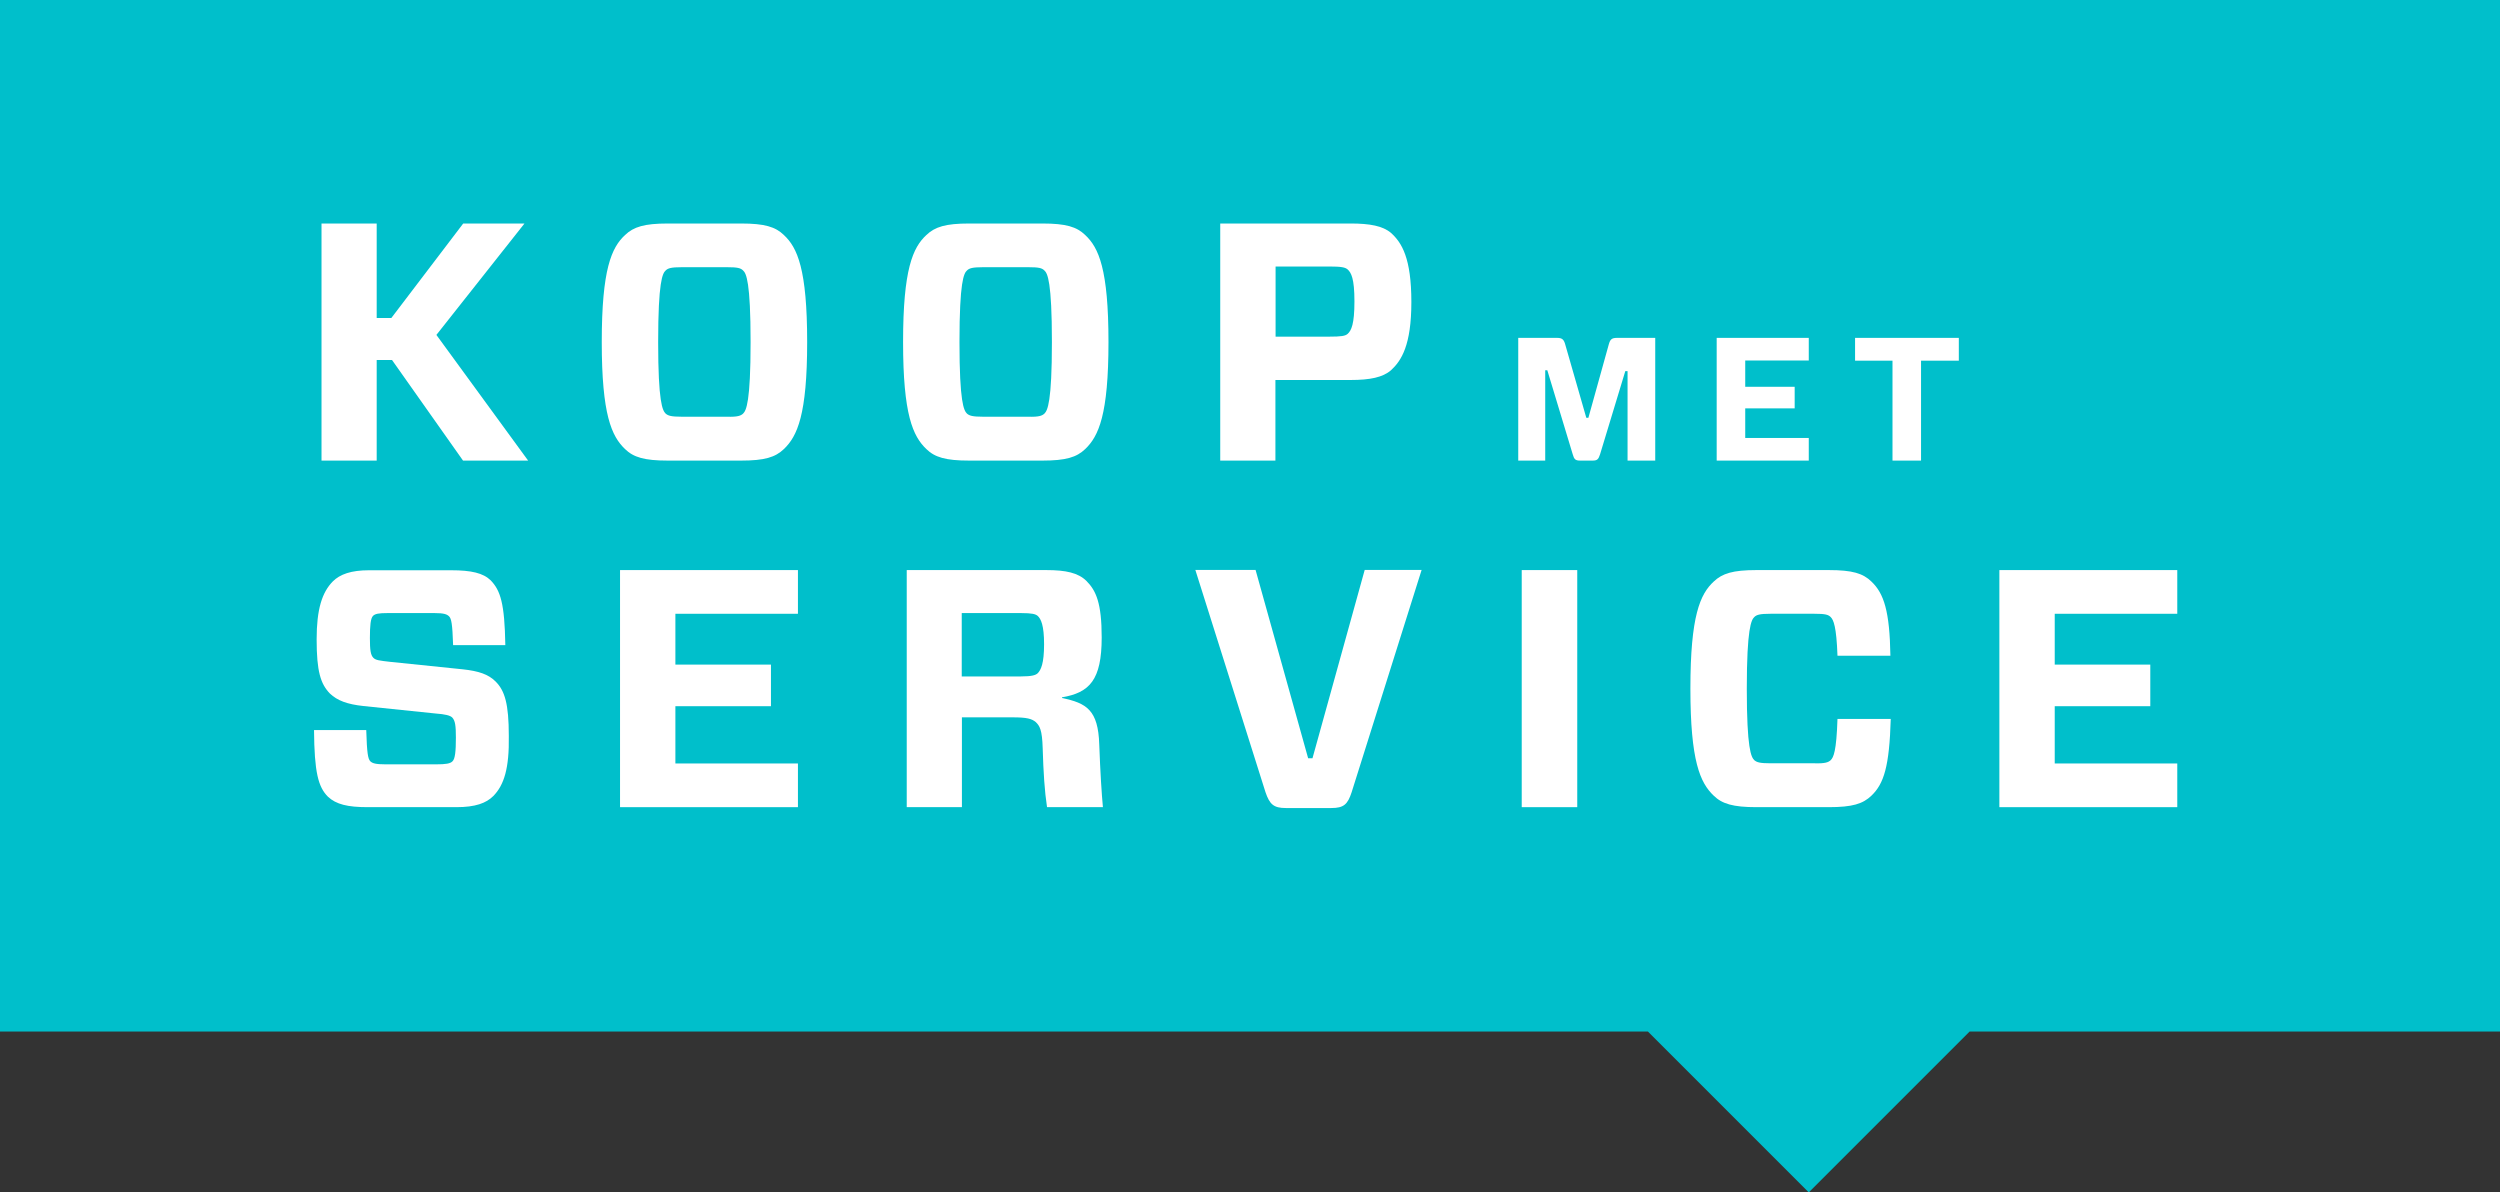
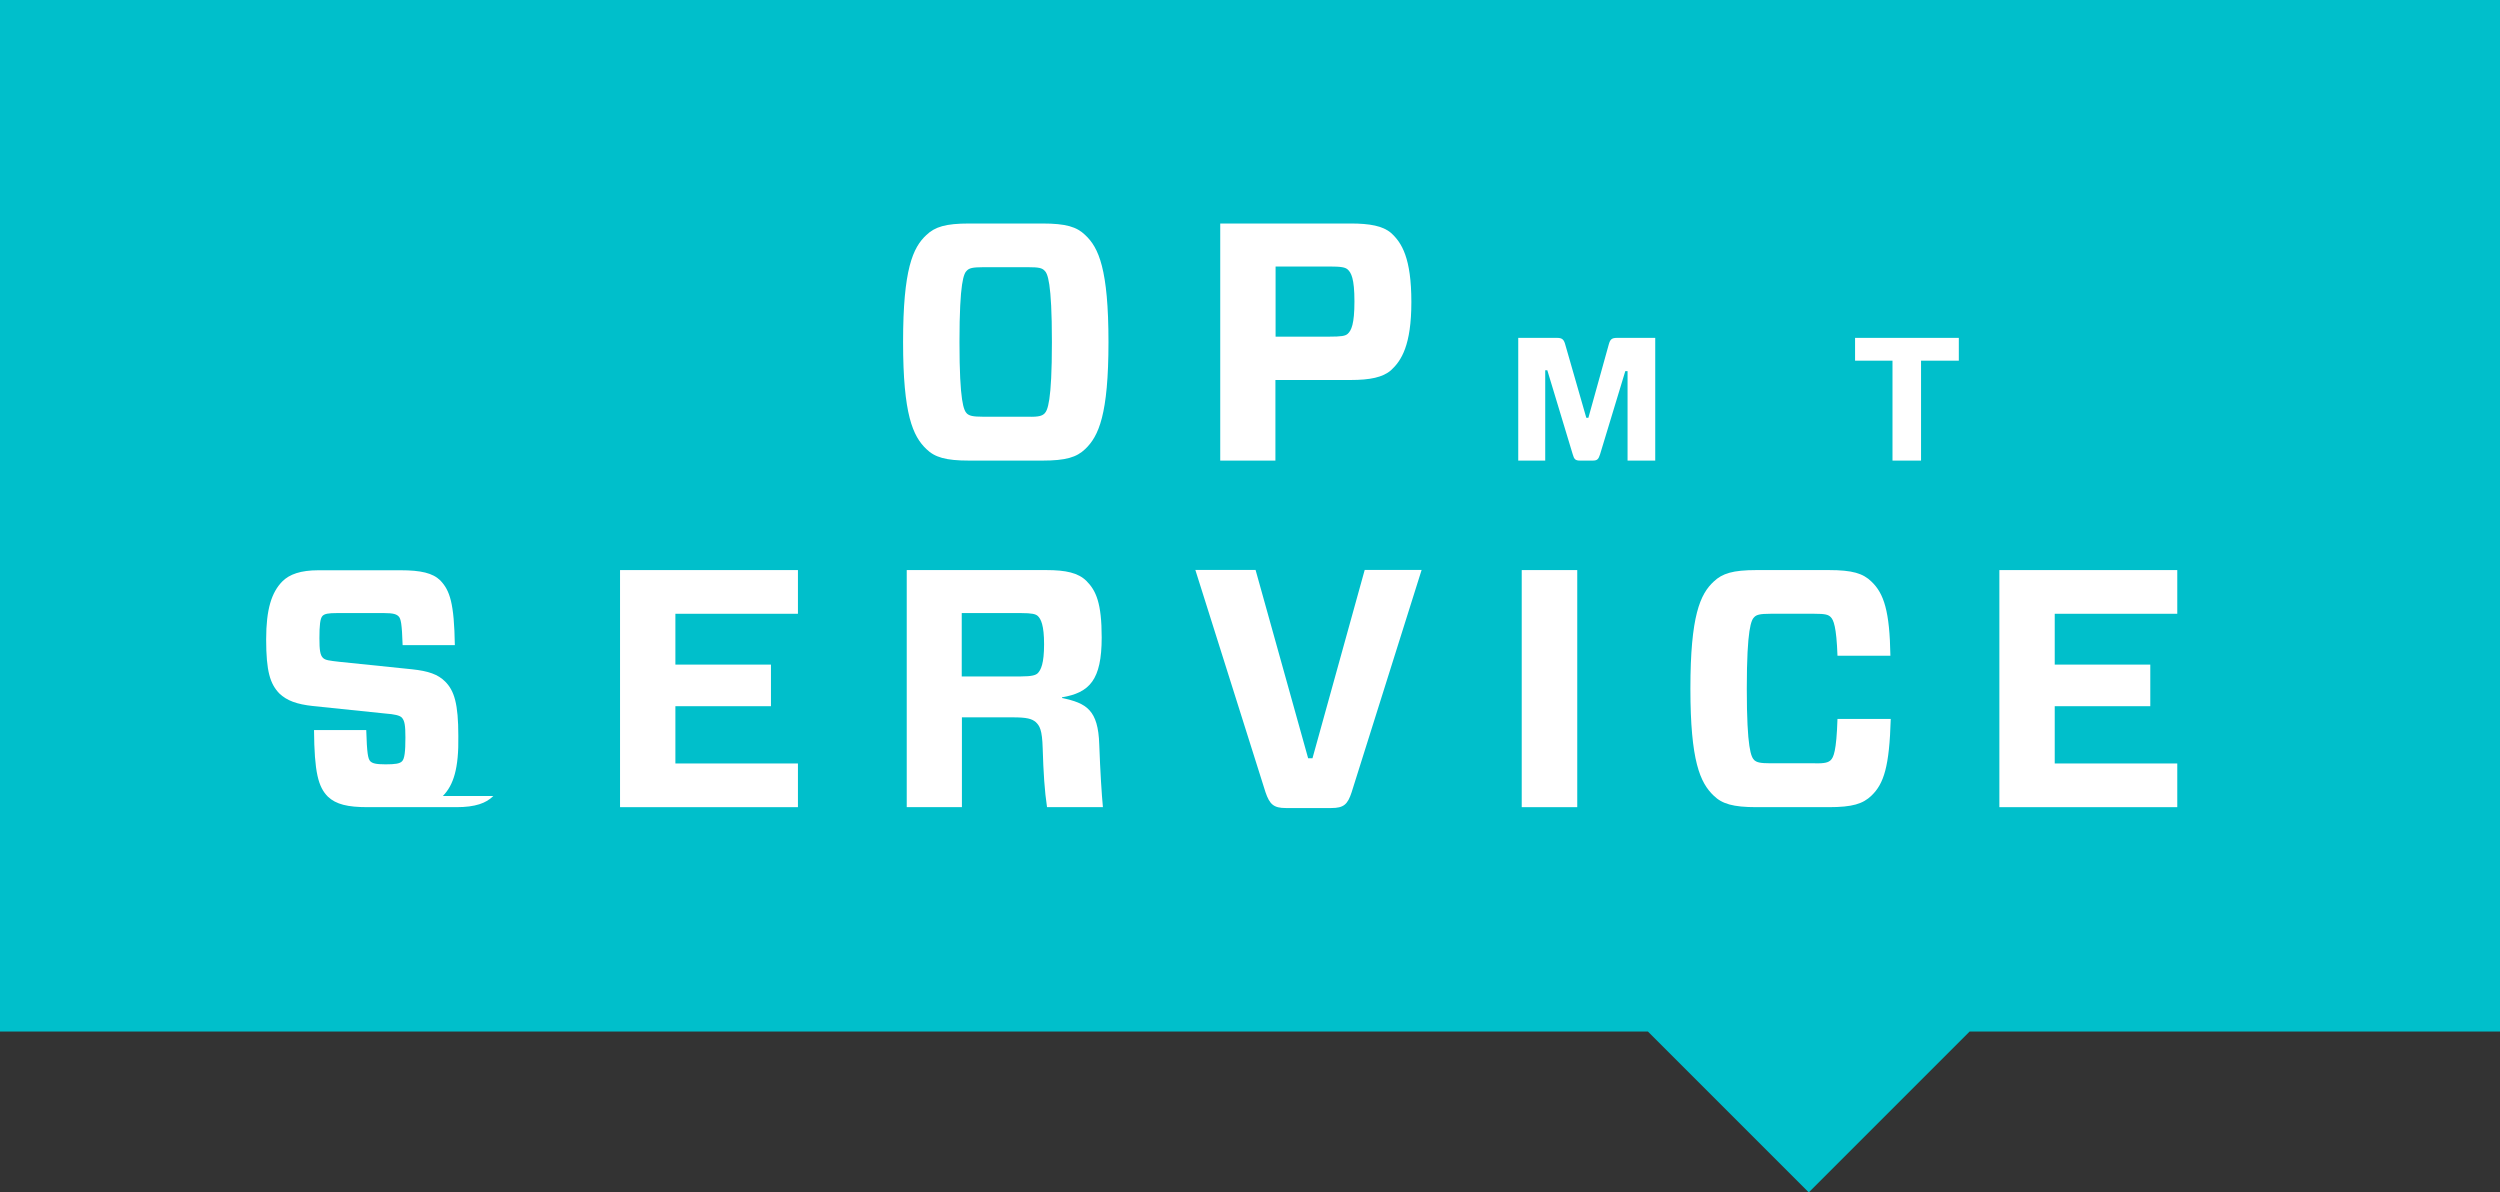
<svg xmlns="http://www.w3.org/2000/svg" xmlns:ns1="http://www.inkscape.org/namespaces/inkscape" xmlns:ns2="http://sodipodi.sourceforge.net/DTD/sodipodi-0.dtd" version="1.1" id="Layer_1" x="0px" y="0px" viewBox="0 0 1436.2 685" xml:space="preserve" ns1:version="0.91 r13725" ns2:docname="logo.svg" width="1436.2" height="685" preserveAspectRatio="none">
  <rect x="0" y="0" width="1436.2" height="685" fill="#333333" stroke="none" />
  <defs id="defs3379" />
  <style type="text/css" id="style3345">
	.st0{fill:#00BFCB;}
	.st1{fill:#FFFFFF;}
</style>
  <polygon class="st0" points="1618.3,897.8 1923,897.8 1923,305.2 486.8,305.2 486.8,897.8 1433.5,897.8 1525.9,990.2 " id="polygon3347" transform="translate(-486.8,-305.2)" style="fill:#00BFCB" />
-   <path class="st1" d="m 301.3,128.4 -50.6,64 52.7,72.2 -37.4,0 -40.8,-57.8 -8.8,0 0,57.8 -31.7,0 0,-136.2 31.7,0 0,54.3 8.4,0 41.3,-54.3 35.2,0 z" id="path3349" ns1:connector-curvature="0" style="fill:#ffffff" />
-   <path class="st1" d="m 425.8,128.4 c 13.4,0 19.7,1.9 24.5,6.6 7.8,7.2 13.4,19.7 13.4,61.5 0,41.6 -5.6,54.1 -13.4,61.5 -4.9,4.7 -11.1,6.6 -24.5,6.6 l -42.2,0 c -13.4,0 -19.7,-1.9 -24.5,-6.6 -7.8,-7.4 -13.4,-19.9 -13.4,-61.5 0,-41.8 5.6,-54.3 13.4,-61.5 4.9,-4.7 11.1,-6.6 24.5,-6.6 l 42.2,0 z m -43.4,109.2 c 1.4,1.2 3.1,1.8 9.3,1.8 l 25.9,0 c 6.2,0.2 8,-0.6 9.3,-1.8 1.8,-1.8 4.3,-6.6 4.3,-41.1 0,-34.6 -2.5,-39.5 -4.3,-41.1 -1.4,-1.4 -3.1,-1.9 -9.3,-1.9 l -25.9,0 c -6.2,0 -8,0.6 -9.3,1.9 -1.8,1.6 -4.3,6.4 -4.3,41.1 0,34.7 2.5,39.3 4.3,41.1 z" id="path3351" ns1:connector-curvature="0" style="fill:#ffffff" />
  <path class="st1" d="m 598.9,128.4 c 13.4,0 19.7,1.9 24.5,6.6 7.8,7.2 13.4,19.7 13.4,61.5 0,41.6 -5.6,54.1 -13.4,61.5 -4.9,4.7 -11.1,6.6 -24.5,6.6 l -42.2,0 c -13.4,0 -19.7,-1.9 -24.5,-6.6 -7.8,-7.4 -13.4,-19.9 -13.4,-61.5 0,-41.8 5.6,-54.3 13.4,-61.5 4.9,-4.7 11.1,-6.6 24.5,-6.6 l 42.2,0 z m -43.4,109.2 c 1.4,1.2 3.1,1.8 9.3,1.8 l 25.9,0 c 6.2,0.2 8,-0.6 9.3,-1.8 1.8,-1.8 4.3,-6.6 4.3,-41.1 0,-34.6 -2.5,-39.5 -4.3,-41.1 -1.4,-1.4 -3.1,-1.9 -9.3,-1.9 l -25.9,0 c -6.2,0 -8,0.6 -9.3,1.9 -1.8,1.6 -4.3,6.4 -4.3,41.1 0,34.7 2.5,39.3 4.3,41.1 z" id="path3353" ns1:connector-curvature="0" style="fill:#ffffff" />
  <path class="st1" d="m 799.1,212.7 c -4.7,4.1 -12.1,5.6 -23.2,5.6 l -43.2,0 0,46.3 -31.7,0 0,-136.2 74.9,0 c 11.1,0 18.5,1.4 23.2,5.4 6.2,5.6 11.7,14.4 11.7,39.7 0,24.8 -5.7,33.7 -11.7,39.2 z m -35.6,-19.3 c 7.2,0 9.3,-0.4 10.7,-1.6 2.1,-1.9 3.9,-5.5 3.9,-18.7 0,-13.2 -1.9,-16.5 -3.9,-18.3 -1.4,-1.2 -3.5,-1.7 -10.7,-1.7 l -30.7,0 0,40.3 30.7,0 z" id="path3355" ns1:connector-curvature="0" style="fill:#ffffff" />
  <path class="st1" d="m 950.9,264.6 -15.9,0 0,-51.4 -1.3,0 -14.5,47.8 c -0.9,2.8 -1.6,3.6 -4.2,3.6 l -7.3,0 c -2.7,0 -3.4,-0.8 -4.2,-3.6 l -14.6,-48.3 -1.2,0 0,51.9 -15.5,0 0,-70.5 22.3,0 c 2.9,0 3.9,0.9 4.7,3.8 l 12.1,42.1 1.2,0 11.7,-42.1 c 0.8,-2.9 1.7,-3.8 4.7,-3.8 l 22,0 0,70.5 z" id="path3357" ns1:connector-curvature="0" style="fill:#ffffff" />
-   <path class="st1" d="m 1039.1,264.6 -52.9,0 0,-70.5 52.9,0 0,13 -36.5,0 0,15.1 28.4,0 0,12.4 -28.4,0 0,17 36.5,0 0,13 z" id="path3359" ns1:connector-curvature="0" style="fill:#ffffff" />
  <path class="st1" d="m 1103.6,207.2 0,57.4 -16.4,0 0,-57.4 -21.5,0 0,-13.1 59.6,0 0,13.1 -21.7,0 z" id="path3361" ns1:connector-curvature="0" style="fill:#ffffff" />
-   <path class="st1" d="m 283.4,457.3 c -4.1,4.1 -10.3,6.4 -21.2,6.4 l -51,0 c -11.5,0 -18.1,-1.6 -22.8,-6 -5.6,-5.6 -7.8,-14 -8,-38.3 l 30,0 c 0.4,13.4 1,16.5 2.3,17.9 1.2,1.2 3.1,1.8 8.8,1.8 l 29,0 c 5.6,0 8.2,-0.4 9.5,-1.8 1.4,-1.4 1.9,-5.4 1.9,-13.6 0,-6.8 -0.4,-9.7 -2.1,-11.5 -1.2,-1.2 -4.1,-1.9 -9.5,-2.3 l -41.5,-4.3 c -9.3,-1 -15,-3.1 -19.3,-7.2 -5.3,-5.5 -7.6,-12.6 -7.6,-31.1 0,-17.3 3.1,-27 9.3,-33.3 4.1,-4.1 10.5,-6.4 20.8,-6.4 l 47.1,0 c 11.7,0 18.5,1.6 22.8,5.8 5.6,5.8 8,13.2 8.4,37.2 l -30,0 c -0.4,-12.3 -1,-15.2 -2.3,-16.5 -1.2,-1.2 -2.9,-1.9 -8.4,-1.9 l -26.9,0 c -5.1,0 -7.2,0.4 -8.4,1.6 -1.4,1.4 -1.8,5.5 -1.8,12.8 0,6.8 0.4,9.7 2,11.3 1.4,1.4 3.5,1.6 9.5,2.3 l 41.8,4.3 c 9.3,1 14.8,2.9 18.9,7 5.3,5.3 7.6,12.8 7.6,31.3 0.3,18.5 -2.7,28.2 -8.9,34.5 z" id="path3363" ns1:connector-curvature="0" style="fill:#ffffff" />
+   <path class="st1" d="m 283.4,457.3 c -4.1,4.1 -10.3,6.4 -21.2,6.4 l -51,0 c -11.5,0 -18.1,-1.6 -22.8,-6 -5.6,-5.6 -7.8,-14 -8,-38.3 l 30,0 c 0.4,13.4 1,16.5 2.3,17.9 1.2,1.2 3.1,1.8 8.8,1.8 c 5.6,0 8.2,-0.4 9.5,-1.8 1.4,-1.4 1.9,-5.4 1.9,-13.6 0,-6.8 -0.4,-9.7 -2.1,-11.5 -1.2,-1.2 -4.1,-1.9 -9.5,-2.3 l -41.5,-4.3 c -9.3,-1 -15,-3.1 -19.3,-7.2 -5.3,-5.5 -7.6,-12.6 -7.6,-31.1 0,-17.3 3.1,-27 9.3,-33.3 4.1,-4.1 10.5,-6.4 20.8,-6.4 l 47.1,0 c 11.7,0 18.5,1.6 22.8,5.8 5.6,5.8 8,13.2 8.4,37.2 l -30,0 c -0.4,-12.3 -1,-15.2 -2.3,-16.5 -1.2,-1.2 -2.9,-1.9 -8.4,-1.9 l -26.9,0 c -5.1,0 -7.2,0.4 -8.4,1.6 -1.4,1.4 -1.8,5.5 -1.8,12.8 0,6.8 0.4,9.7 2,11.3 1.4,1.4 3.5,1.6 9.5,2.3 l 41.8,4.3 c 9.3,1 14.8,2.9 18.9,7 5.3,5.3 7.6,12.8 7.6,31.3 0.3,18.5 -2.7,28.2 -8.9,34.5 z" id="path3363" ns1:connector-curvature="0" style="fill:#ffffff" />
  <path class="st1" d="m 458.4,463.7 -102.2,0 0,-136.2 102.2,0 0,25.1 -70.4,0 0,29.2 54.9,0 0,23.9 -54.9,0 0,32.9 70.4,0 0,25.1 z" id="path3365" ns1:connector-curvature="0" style="fill:#ffffff" />
  <path class="st1" d="m 595,414.8 c -2.3,-1.9 -5.1,-2.7 -13.2,-2.7 l -29.2,0 0,51.6 -31.7,0 0,-136.2 80.2,0 c 11.3,0 18.3,1.6 23,6.2 5.6,5.6 8.8,12.8 8.8,32.5 0,24.5 -7,31.7 -22.8,34.4 l 0,0.4 c 14,2.9 20.8,6.8 21.4,26.7 0.6,16.2 1.4,28.6 2.1,36 l -32.1,0 c -1.4,-9.1 -2.1,-20.2 -2.5,-33.9 -0.3,-10.5 -1.7,-12.8 -4,-15 z m -8.6,-26.2 c 6.6,0 8.6,-0.8 9.7,-1.8 1.9,-1.9 3.7,-5.6 3.7,-16.7 0,-10.9 -1.8,-14.6 -3.7,-16.3 -1.2,-1 -3.1,-1.6 -9.7,-1.6 l -33.9,0 0,36.4 33.9,0 z" id="path3367" ns1:connector-curvature="0" style="fill:#ffffff" />
  <path class="st1" d="m 776.5,455.1 c -2.3,7 -4.5,9.1 -11.7,9.1 l -26.1,0 c -7,0 -9.3,-2.1 -11.7,-9.1 l -40.3,-127.7 34.6,0 30.2,108.2 2.5,0 30,-108.2 32.7,0 -40.2,127.7 z" id="path3369" ns1:connector-curvature="0" style="fill:#ffffff" />
  <path class="st1" d="m 874.2,463.7 0,-136.2 31.9,0 0,136.2 -31.9,0 z" id="path3371" ns1:connector-curvature="0" style="fill:#ffffff" />
  <path class="st1" d="m 1075.1,457.1 c -4.9,4.7 -10.9,6.6 -24.5,6.6 l -41.6,0 c -13.4,0 -19.7,-1.9 -24.5,-6.6 -7.8,-7.4 -13.4,-19.9 -13.4,-61.5 0,-41.8 5.6,-54.3 13.4,-61.5 4.9,-4.7 11.1,-6.6 24.5,-6.6 l 41.6,0 c 13.6,0 19.7,1.9 24.5,6.6 7.2,6.8 10.5,17.1 10.9,42.6 l -30.4,0 c -0.6,-16.9 -2.3,-20.6 -3.9,-22.2 -1.4,-1.4 -3.1,-1.9 -9.3,-1.9 l -25.3,0 c -6.2,0 -8,0.6 -9.3,1.9 -1.7,1.6 -4.3,6.4 -4.3,41.1 0,34.7 2.5,39.3 4.3,41.1 1.4,1.2 3.1,1.8 9.3,1.8 l 25.3,0 c 6.2,0.2 8,-0.6 9.3,-1.8 1.6,-1.6 3.3,-4.9 3.9,-23.7 l 30.6,0 c -0.8,27.3 -3.9,37.2 -11.1,44.1 z" id="path3373" ns1:connector-curvature="0" style="fill:#ffffff" />
  <path class="st1" d="m 1250.8,463.7 -102.2,0 0,-136.2 102.2,0 0,25.1 -70.4,0 0,29.2 54.9,0 0,23.9 -54.9,0 0,32.9 70.4,0 0,25.1 z" id="path3375" ns1:connector-curvature="0" style="fill:#ffffff" />
</svg>